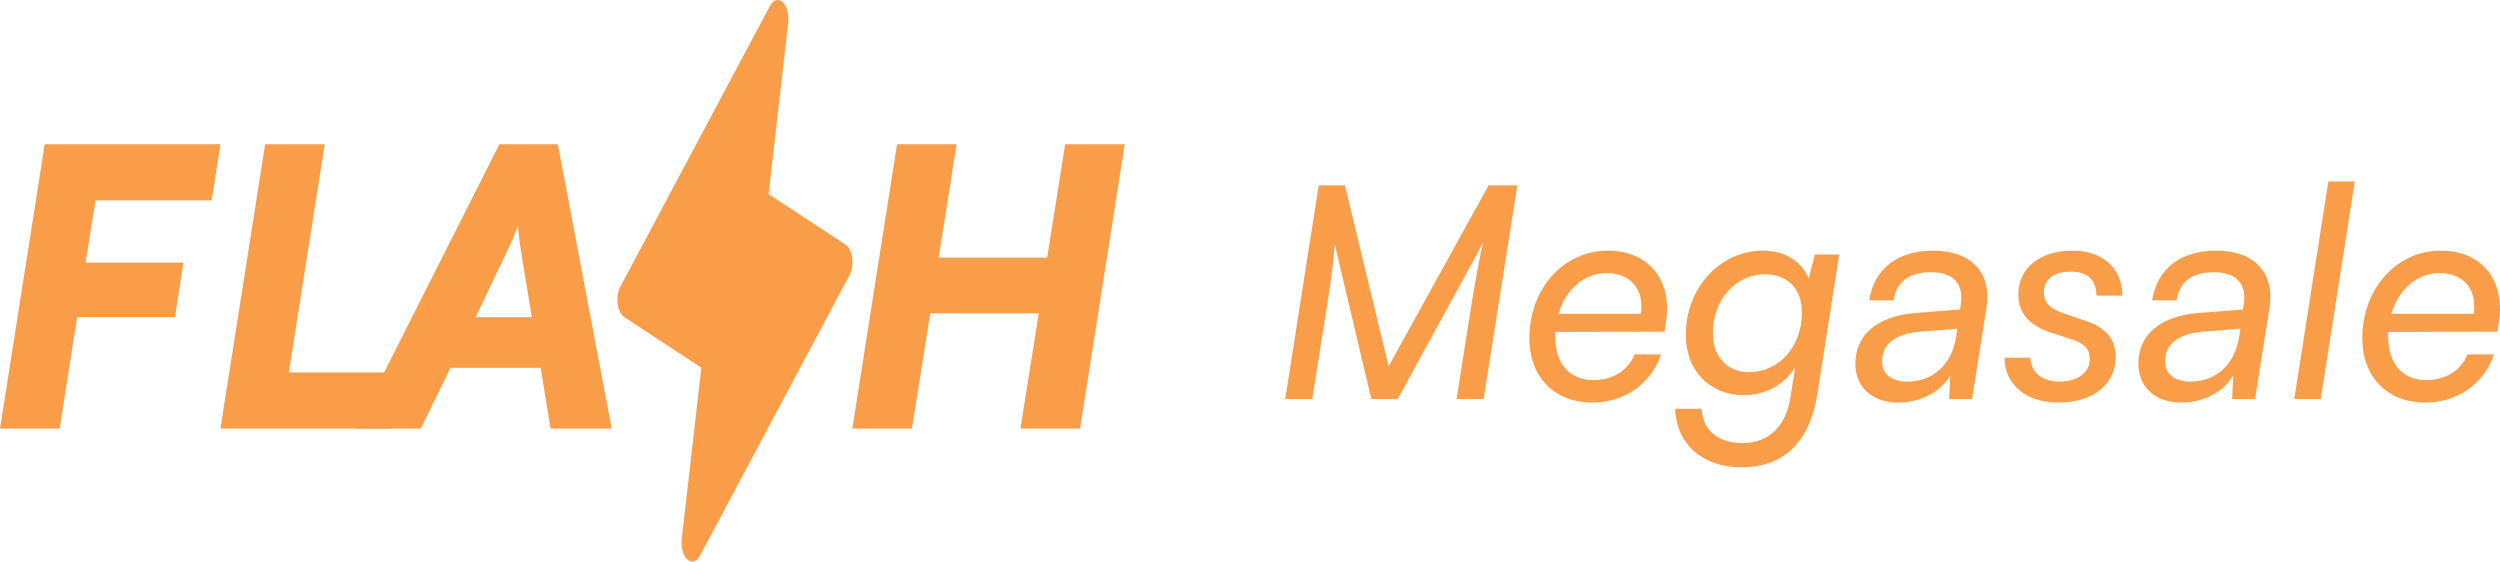
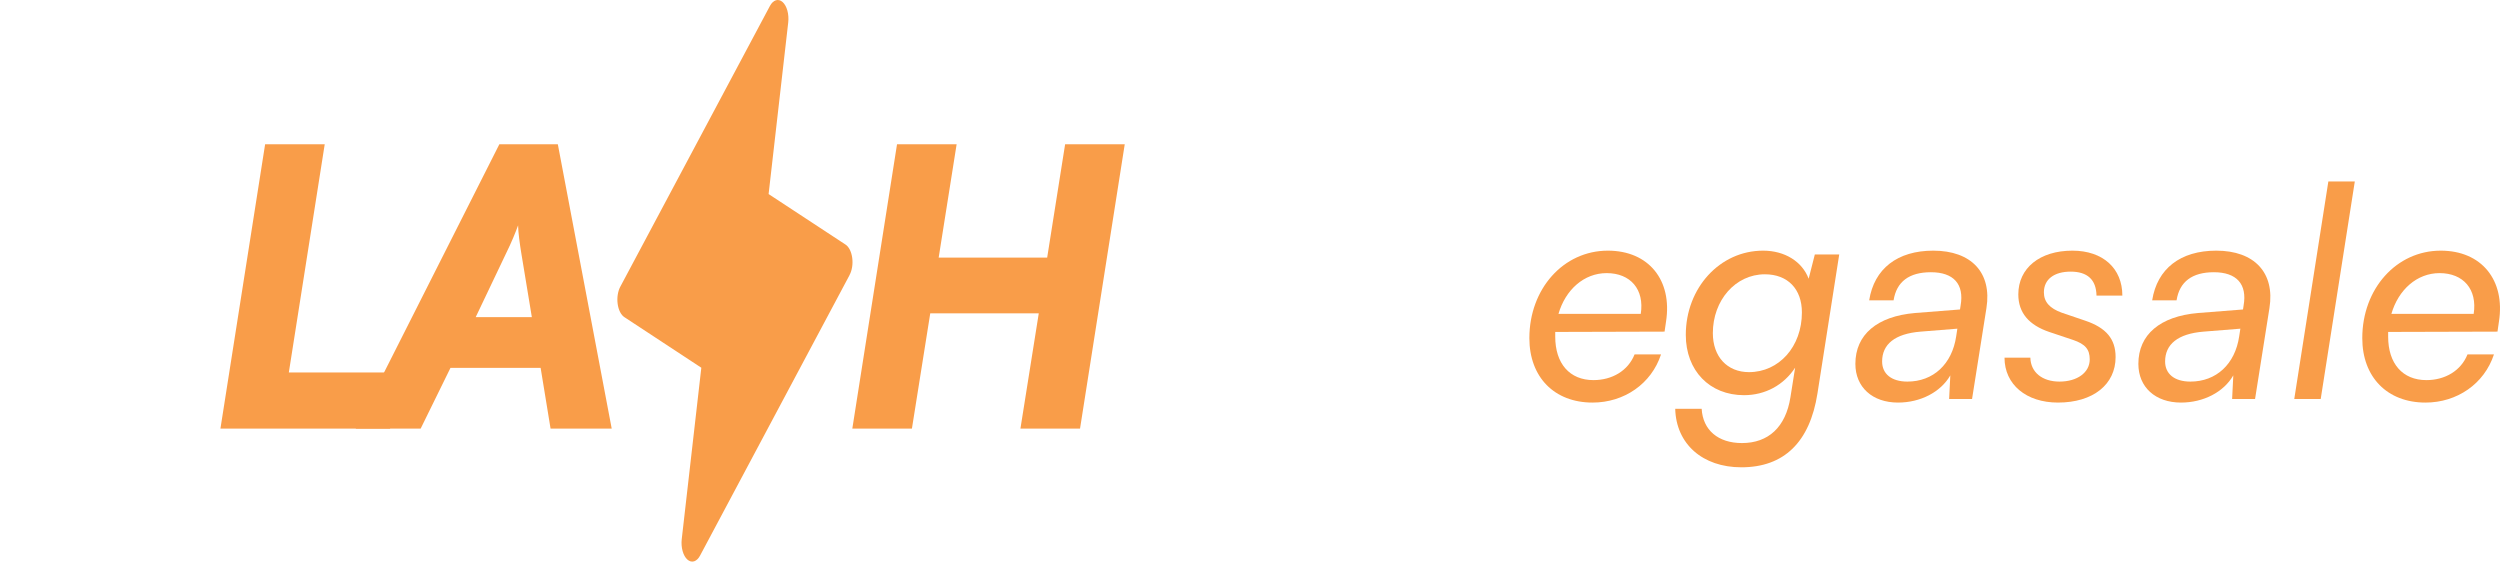
<svg xmlns="http://www.w3.org/2000/svg" width="138" height="31" viewBox="0 0 138 31" fill="none">
-   <path d="M9.659 17.507H4.26L3.29 23.658H0L2.468 7.962H12.169L11.684 11.059H5.273L4.724 14.495H10.123L9.659 17.507Z" fill="#F99D49" />
  <path d="M17.925 7.962L15.943 20.561H22.017L21.532 23.658H12.168L14.635 7.962H17.925Z" fill="#F99D49" />
  <path d="M23.221 23.658H19.635L27.565 7.962H30.792L33.766 23.658H30.391L29.843 20.307H24.866L23.221 23.658ZM27.966 13.922L26.258 17.507H29.358L28.767 13.922C28.704 13.54 28.599 12.798 28.599 12.438C28.472 12.798 28.219 13.413 27.966 13.922Z" fill="#F99D49" />
  <path d="M46.901 15.175L38.641 30.673C38.554 30.837 38.438 30.946 38.312 30.985C38.186 31.023 38.056 30.989 37.942 30.887C37.828 30.785 37.736 30.62 37.68 30.419C37.624 30.217 37.607 29.989 37.631 29.769L38.713 20.299L34.462 17.504C34.371 17.444 34.29 17.346 34.225 17.217C34.161 17.089 34.116 16.935 34.094 16.768C34.072 16.602 34.074 16.429 34.1 16.264C34.126 16.1 34.174 15.949 34.241 15.825L42.501 0.327C42.589 0.163 42.704 0.054 42.831 0.015C42.957 -0.023 43.086 0.011 43.2 0.113C43.314 0.215 43.406 0.38 43.462 0.581C43.518 0.783 43.535 1.011 43.511 1.231L42.427 10.712L46.677 13.503C46.768 13.563 46.848 13.661 46.912 13.789C46.976 13.917 47.021 14.07 47.043 14.236C47.065 14.401 47.063 14.573 47.038 14.737C47.012 14.901 46.965 15.051 46.898 15.175H46.901Z" fill="#F99D49" />
  <path d="M50.338 23.658H47.048L49.516 7.962H52.806L51.815 14.219H57.804L58.795 7.962H62.086L59.618 23.658H56.328L57.34 17.295H51.35L50.338 23.658Z" fill="#F99D49" />
-   <path d="M72.436 22.026H70.944L72.793 10.23H74.237L76.654 20.215L82.17 10.23H83.76L81.894 22.026H80.402L81.213 16.887C81.489 15.19 81.7 14.097 81.862 13.412L77.157 22.026H75.697L73.669 13.444C73.653 14.081 73.491 15.418 73.247 16.903L72.436 22.026Z" fill="#F99D49" />
  <path d="M87.909 22.222C85.8 22.222 84.421 20.819 84.421 18.665C84.421 15.941 86.303 13.836 88.753 13.836C91.008 13.836 92.322 15.467 91.965 17.752L91.884 18.306L85.849 18.323C85.849 18.404 85.849 18.486 85.849 18.584C85.849 20.068 86.644 20.982 87.958 20.982C88.996 20.982 89.872 20.46 90.229 19.563H91.689C91.154 21.194 89.645 22.222 87.909 22.222ZM88.688 15.076C87.439 15.076 86.416 15.989 86.027 17.327H90.57C90.781 15.973 90.002 15.076 88.688 15.076Z" fill="#F99D49" />
  <path d="M93.056 18.486C93.056 15.892 94.938 13.836 97.323 13.836C98.524 13.836 99.481 14.44 99.838 15.386L100.178 14.048H101.525L100.324 21.716C99.903 24.408 98.475 25.795 96.123 25.795C93.981 25.795 92.521 24.506 92.472 22.565H93.932C93.997 23.739 94.841 24.457 96.155 24.457C97.615 24.457 98.572 23.576 98.832 21.928L99.091 20.297C98.459 21.259 97.437 21.814 96.269 21.814C94.37 21.814 93.056 20.46 93.056 18.486ZM94.549 18.388C94.549 19.693 95.344 20.542 96.544 20.542C98.199 20.542 99.465 19.138 99.465 17.246C99.465 15.957 98.686 15.141 97.42 15.141C95.798 15.141 94.549 16.577 94.549 18.388Z" fill="#F99D49" />
  <path d="M104.769 22.222C103.358 22.222 102.417 21.374 102.417 20.085C102.417 18.47 103.617 17.458 105.71 17.278L108.192 17.083L108.225 16.87C108.435 15.68 107.835 15.027 106.586 15.027C105.385 15.027 104.688 15.549 104.526 16.577H103.179C103.455 14.831 104.737 13.836 106.716 13.836C108.825 13.836 109.96 15.059 109.652 17.001L108.857 22.026H107.592L107.657 20.721C107.121 21.651 106.002 22.222 104.769 22.222ZM105.288 21.064C106.716 21.064 107.754 20.101 107.981 18.567L108.046 18.143L106.018 18.306C104.59 18.421 103.893 19.008 103.893 19.954C103.893 20.64 104.412 21.064 105.288 21.064Z" fill="#F99D49" />
  <path d="M110.649 19.742H112.076C112.092 20.542 112.725 21.064 113.682 21.064C114.672 21.064 115.353 20.558 115.353 19.84C115.353 19.285 115.11 18.992 114.429 18.763L113.115 18.323C112.011 17.947 111.411 17.278 111.411 16.25C111.411 14.798 112.595 13.836 114.396 13.836C116.083 13.836 117.154 14.815 117.154 16.316H115.727C115.71 15.435 115.224 14.994 114.299 14.994C113.39 14.994 112.823 15.418 112.823 16.136C112.823 16.658 113.131 17.017 113.812 17.262L115.11 17.703C116.262 18.094 116.781 18.714 116.781 19.709C116.781 21.227 115.532 22.222 113.601 22.222C111.849 22.222 110.649 21.227 110.649 19.742Z" fill="#F99D49" />
  <path d="M120.39 22.222C118.979 22.222 118.038 21.374 118.038 20.085C118.038 18.47 119.239 17.458 121.331 17.278L123.814 17.083L123.846 16.87C124.057 15.68 123.457 15.027 122.207 15.027C121.007 15.027 120.309 15.549 120.147 16.577H118.8C119.076 14.831 120.358 13.836 122.337 13.836C124.446 13.836 125.582 15.059 125.274 17.001L124.479 22.026H123.213L123.278 20.721C122.743 21.651 121.623 22.222 120.39 22.222ZM120.91 21.064C122.337 21.064 123.376 20.101 123.603 18.567L123.668 18.143L121.64 18.306C120.212 18.421 119.514 19.008 119.514 19.954C119.514 20.64 120.033 21.064 120.91 21.064Z" fill="#F99D49" />
  <path d="M128.103 22.026H126.643L128.525 10.018H129.985L128.103 22.026Z" fill="#F99D49" />
  <path d="M133.886 22.222C131.777 22.222 130.398 20.819 130.398 18.665C130.398 15.941 132.28 13.836 134.73 13.836C136.985 13.836 138.299 15.467 137.942 17.752L137.861 18.306L131.826 18.323C131.826 18.404 131.826 18.486 131.826 18.584C131.826 20.068 132.621 20.982 133.935 20.982C134.973 20.982 135.849 20.46 136.206 19.563H137.666C137.131 21.194 135.622 22.222 133.886 22.222ZM134.665 15.076C133.416 15.076 132.393 15.989 132.004 17.327H136.547C136.758 15.973 135.979 15.076 134.665 15.076Z" fill="#F99D49" />
</svg>